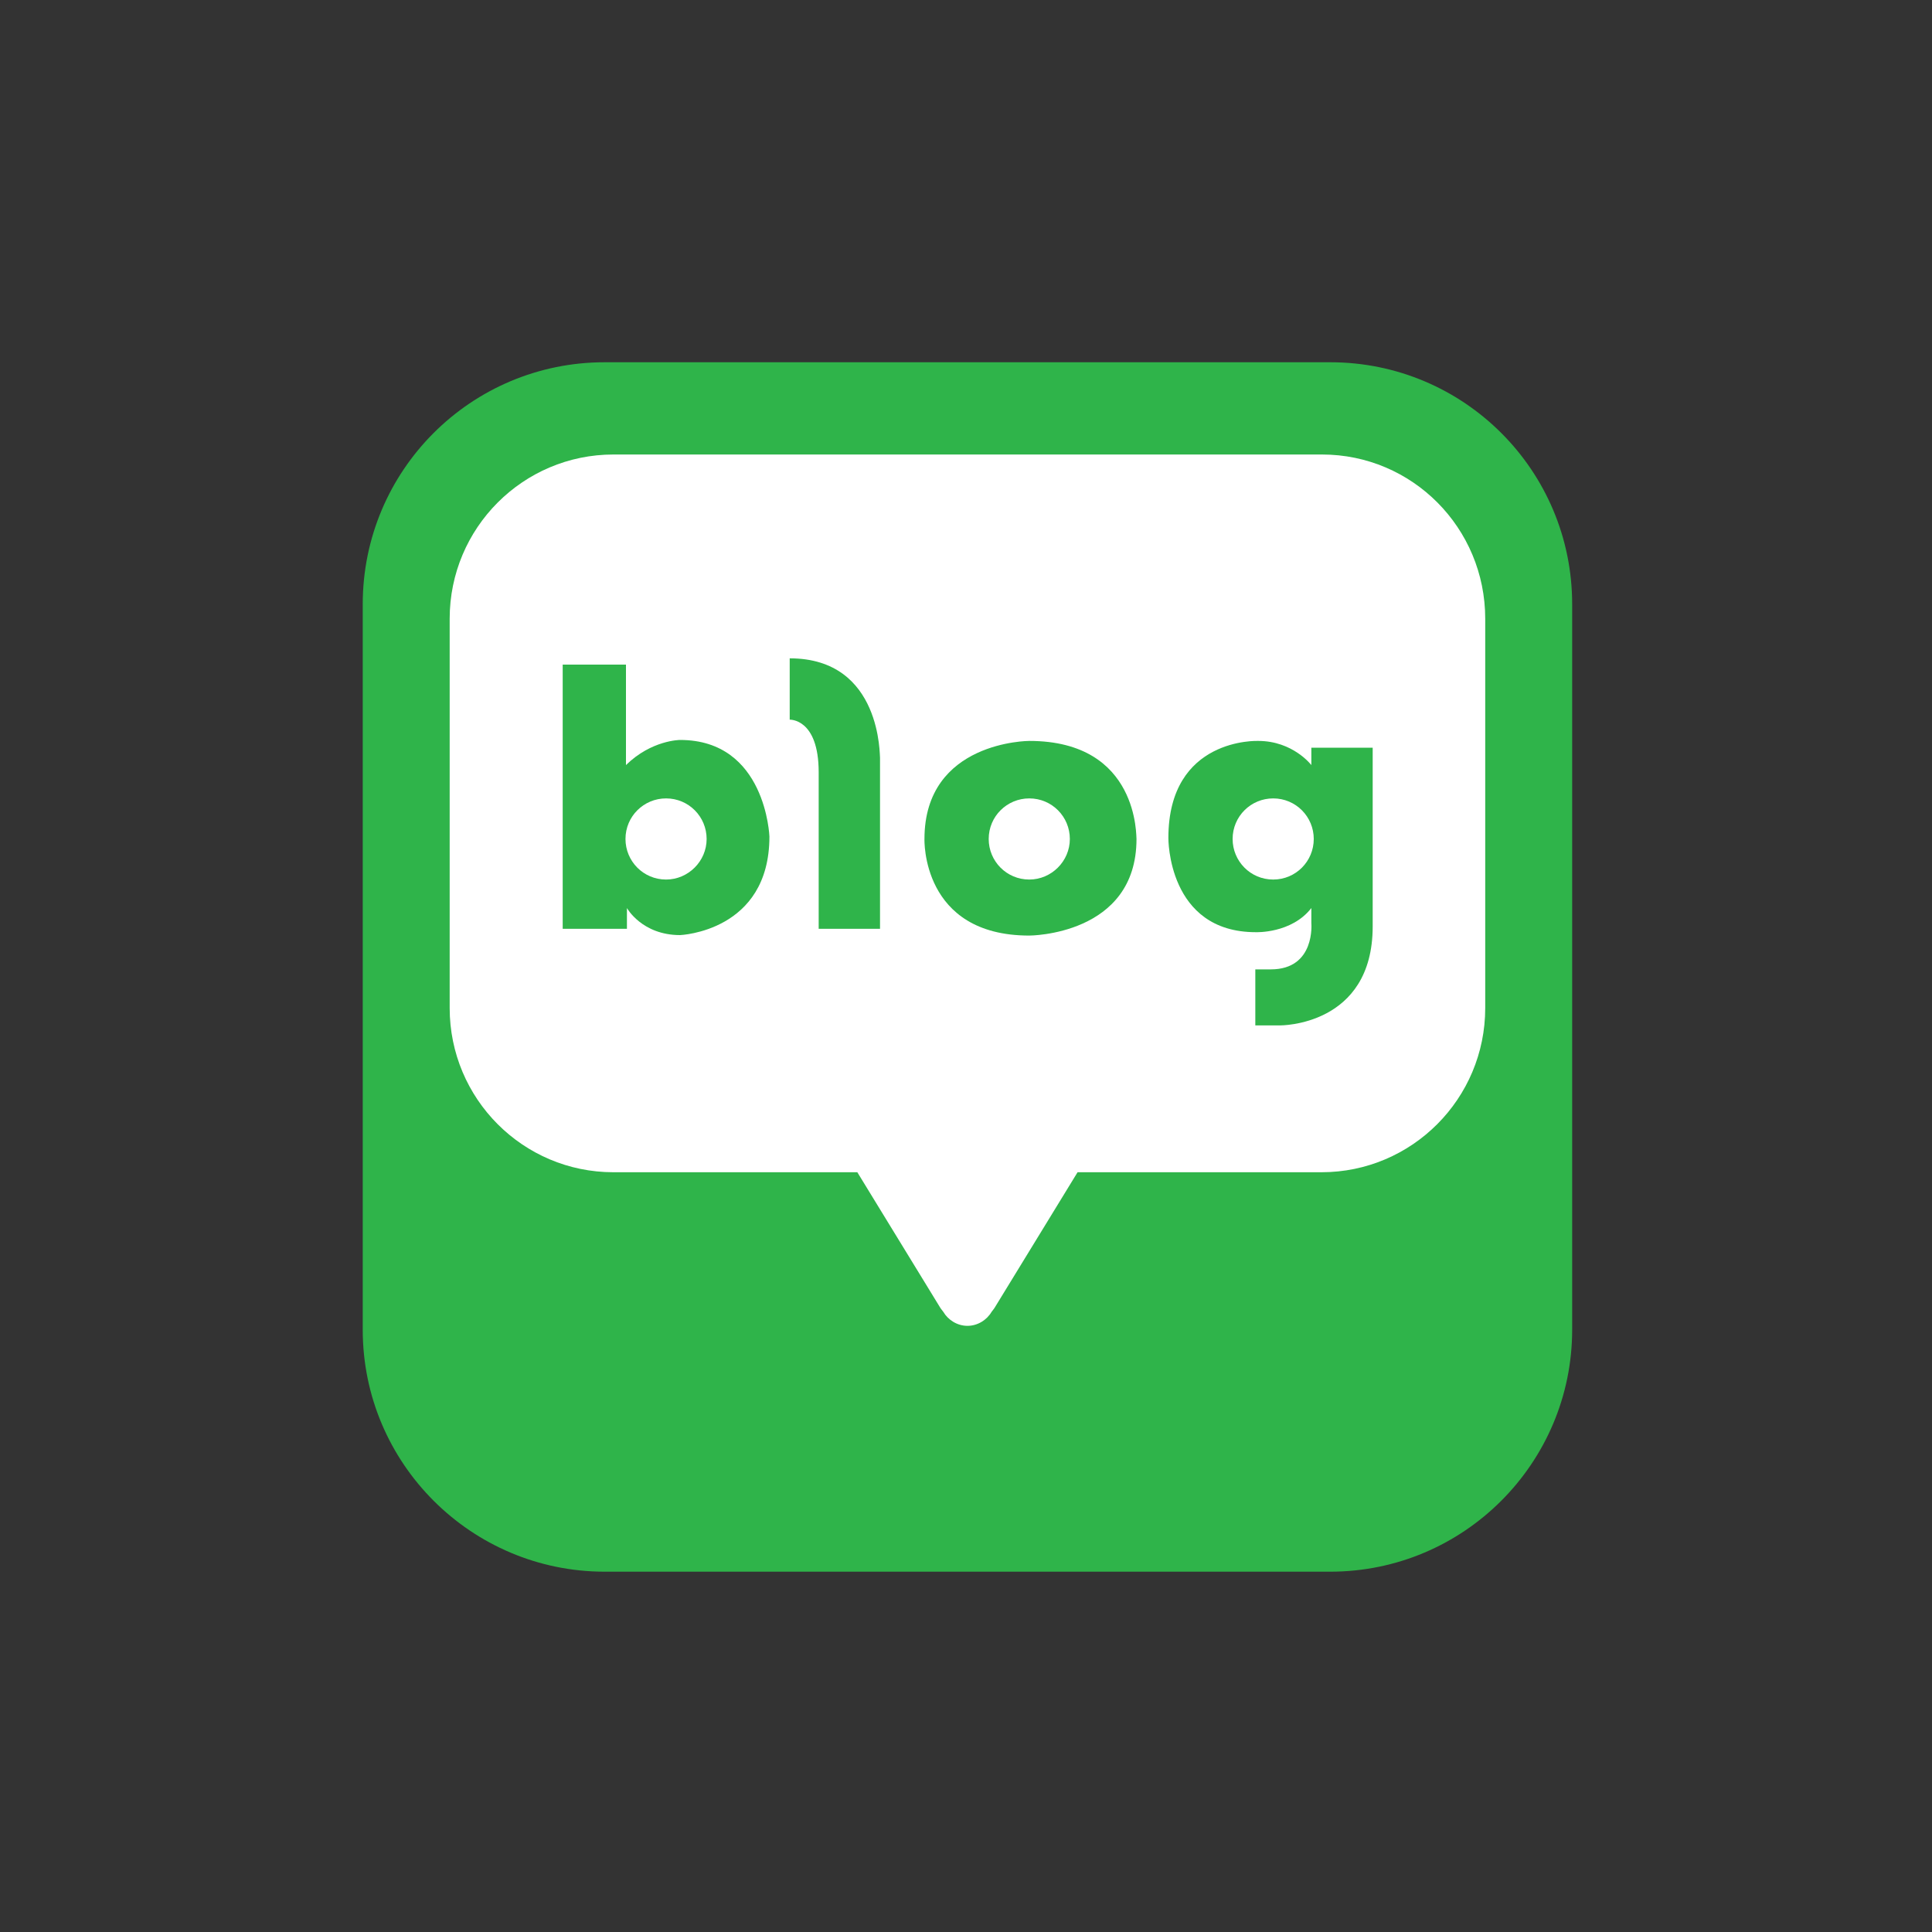
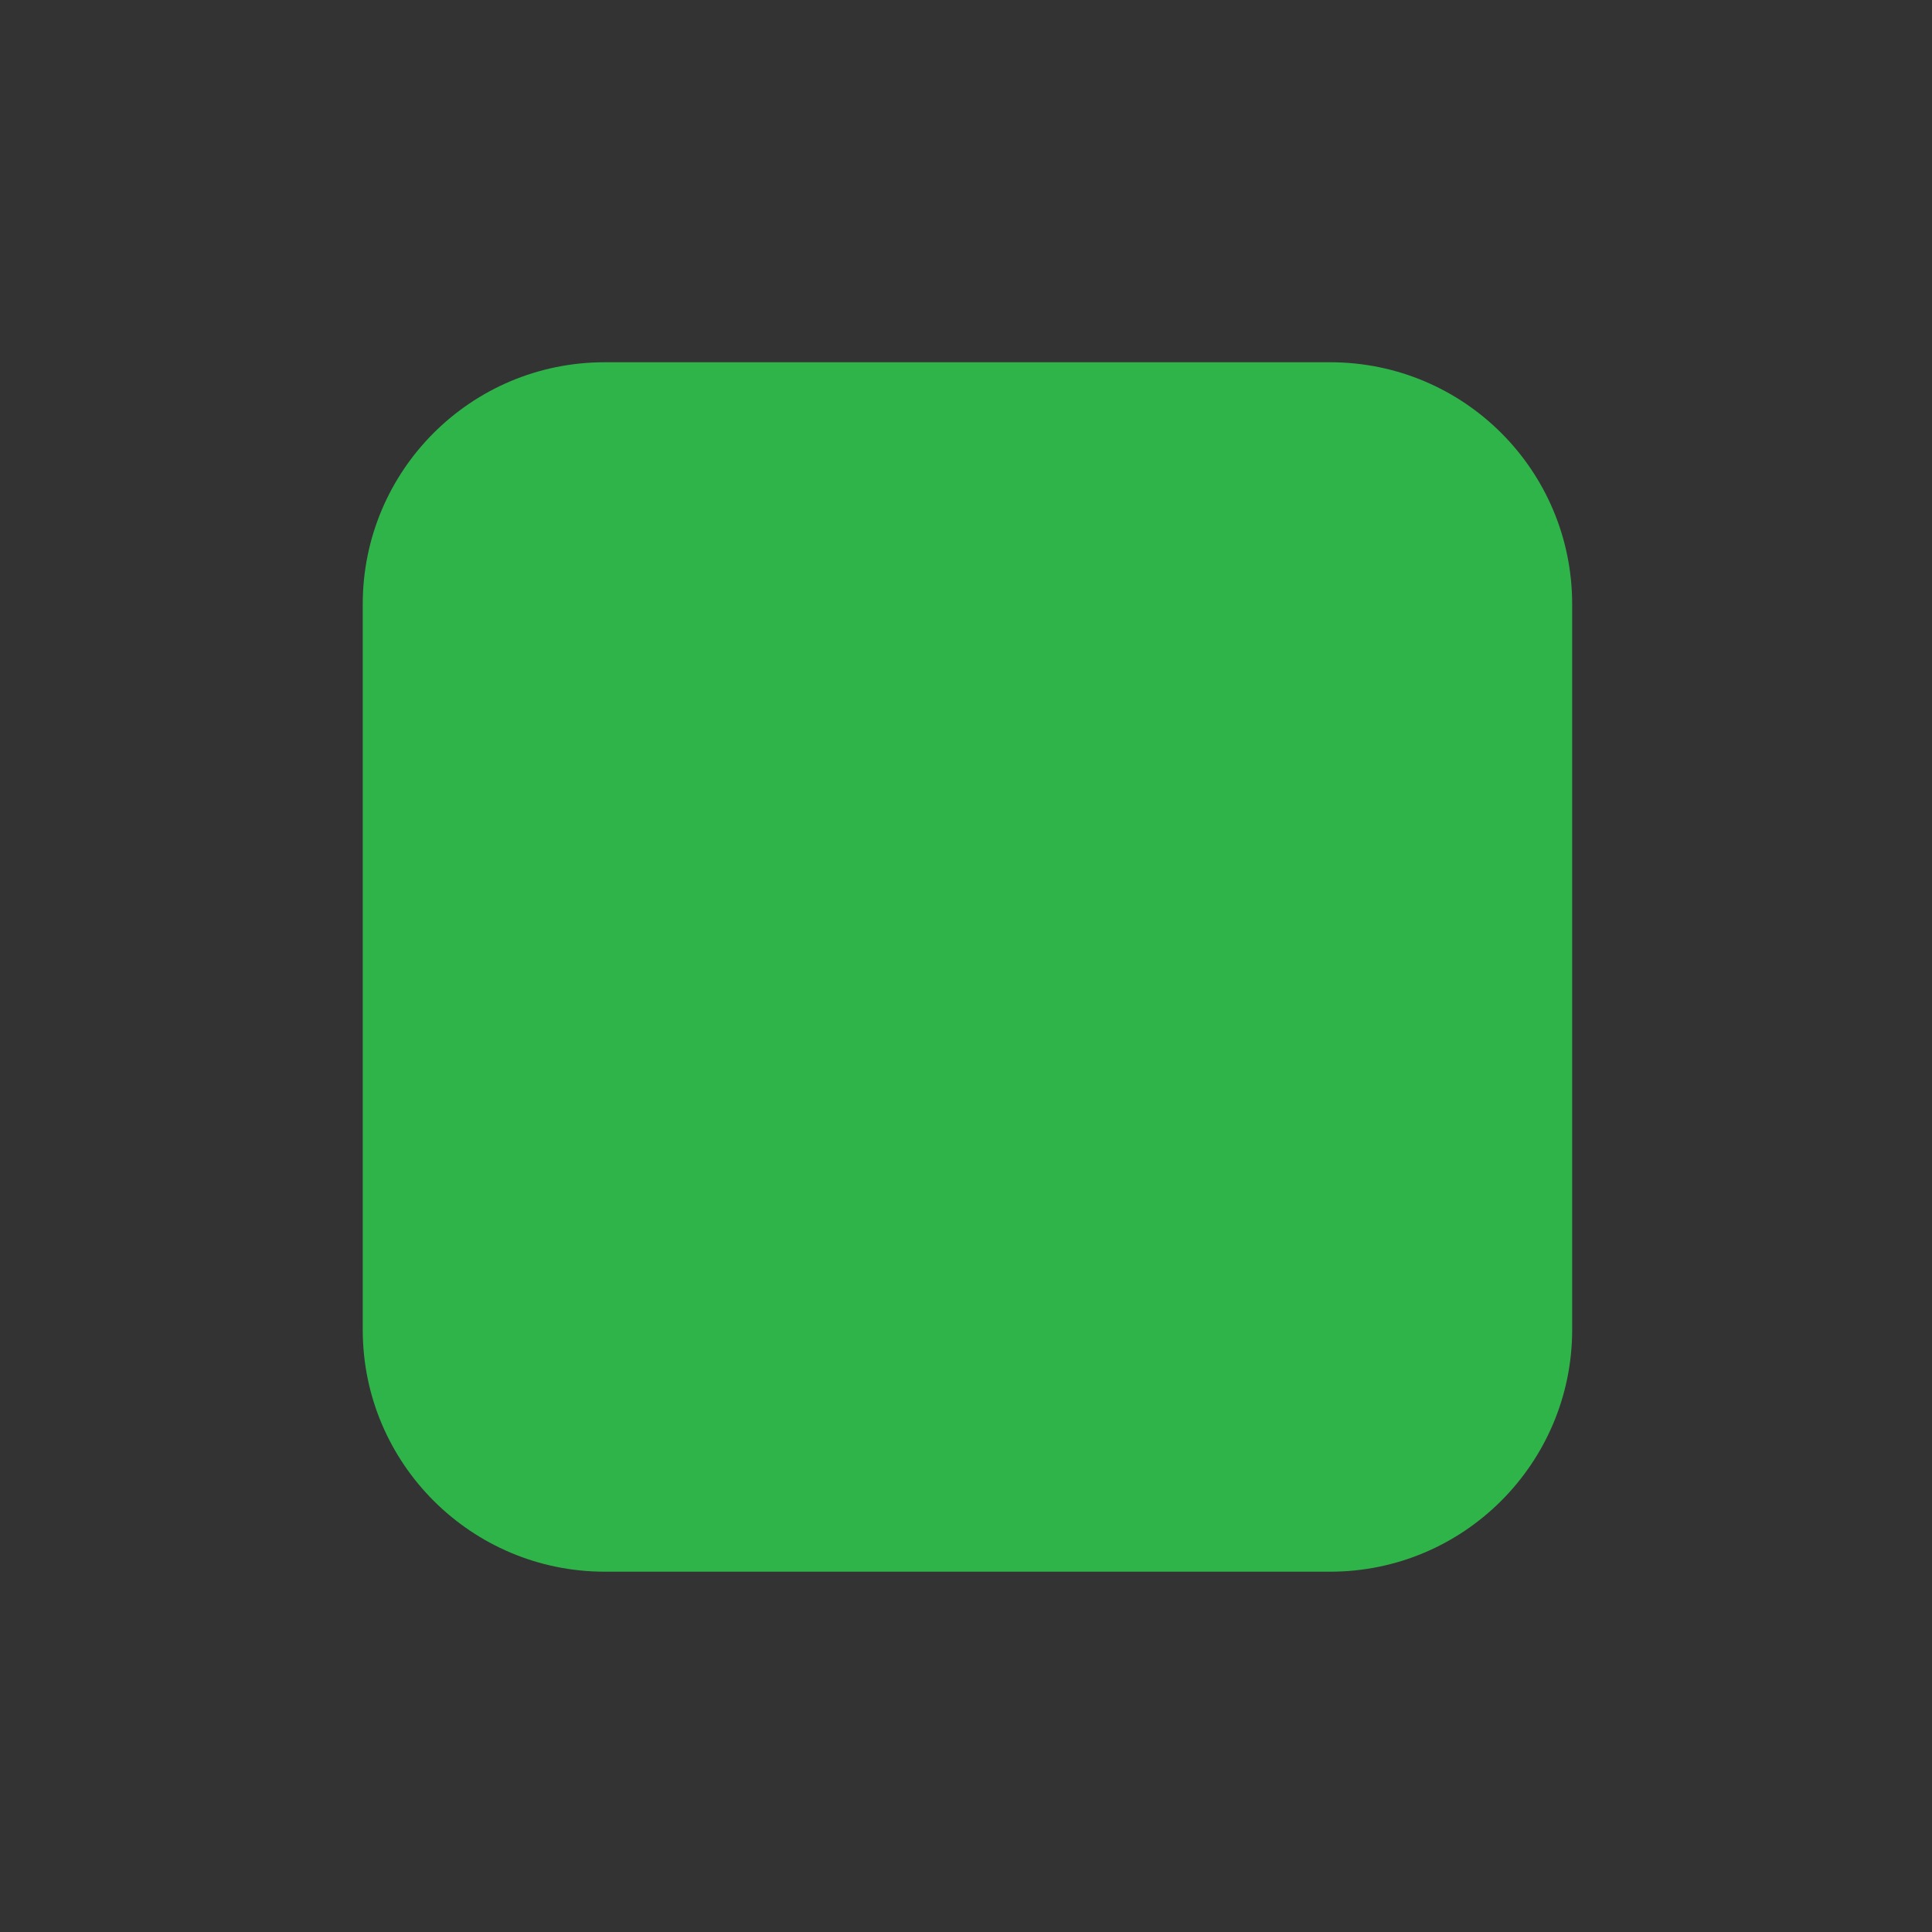
<svg xmlns="http://www.w3.org/2000/svg" version="1.1" id="Layer_1" x="0px" y="0px" viewBox="0 0 400 400" style="enable-background:new 0 0 400 400;" xml:space="preserve">
  <rect x="0" y="0" width="400" height="400" fill="#333333" stroke="none" />
  <style type="text/css">
	.st0{fill:#2FB44A;}
	.st1{fill:#FFFFFF;}
</style>
  <path class="st0" d="M325.5,275.3c0,27.6-22.4,50.1-50.1,50.1H125.2c-27.6,0-50.1-22.4-50.1-50.1V125.1c0-27.7,22.4-50.1,50.1-50.1  h150.2c27.7,0,50.1,22.4,50.1,50.1V275.3z" />
-   <path class="st1" d="M273.7,94.1H127c-18.7,0-33.9,15.2-33.9,34v80.6c0,18.8,15.2,34,33.9,34h50.5l17.2,28.1c0,0,0.2,0.3,0.6,0.8  c1,1.7,2.9,2.9,5,2.9c2.1,0,4-1.2,5-2.9c0.4-0.5,0.6-0.8,0.6-0.8l17.2-28.1h50.5c18.7,0,33.9-15.2,33.9-34v-80.6  C307.5,109.3,292.4,94.1,273.7,94.1z" />
  <g>
    <path class="st0" d="M140.8,153.2c0,0-5.9,0-11.2,5.2v-20.8h-13.1v54.7h13.3v-4.3c0,0,3.1,5.6,11,5.6c0,0,18.5-0.7,18.5-20.4   C159.3,173.2,158.6,153.2,140.8,153.2z M137.9,182.1c-4.7,0-8.4-3.8-8.4-8.4c0-4.7,3.8-8.4,8.4-8.4c4.7,0,8.4,3.8,8.4,8.4   C146.3,178.3,142.5,182.1,137.9,182.1z" />
    <path class="st0" d="M163.5,136.3V149c0,0,6-0.3,6,10.9v32.4h12.7v-35.4C182.1,156.9,182.7,136.3,163.5,136.3z" />
    <path class="st0" d="M213.1,153.4c0,0-21.7,0-21.7,20.3c0,0-0.7,20,21.7,20c0,0,22.2,0,22.2-20C235.2,173.6,236,153.4,213.1,153.4z    M213.1,182.1c-4.7,0-8.4-3.8-8.4-8.4c0-4.7,3.8-8.4,8.4-8.4c4.7,0,8.4,3.8,8.4,8.4C221.5,178.3,217.7,182.1,213.1,182.1z" />
-     <path class="st0" d="M271.5,154.7v3.7c0,0-3.8-5-11-5c0,0-18.6-0.8-18.6,20.1c0,0-0.2,19.5,18.1,19.5c0,0,7.4,0.3,11.5-5v3.1   c0,0,0.9,9.6-8.4,9.6h-3.2v11.6h5.1c0,0,19.2,0.2,19.2-20.5v-37H271.5z M263.6,182.1c-4.7,0-8.4-3.8-8.4-8.4c0-4.7,3.8-8.4,8.4-8.4   c4.7,0,8.4,3.8,8.4,8.4C272,178.3,268.3,182.1,263.6,182.1z" />
  </g>
</svg>